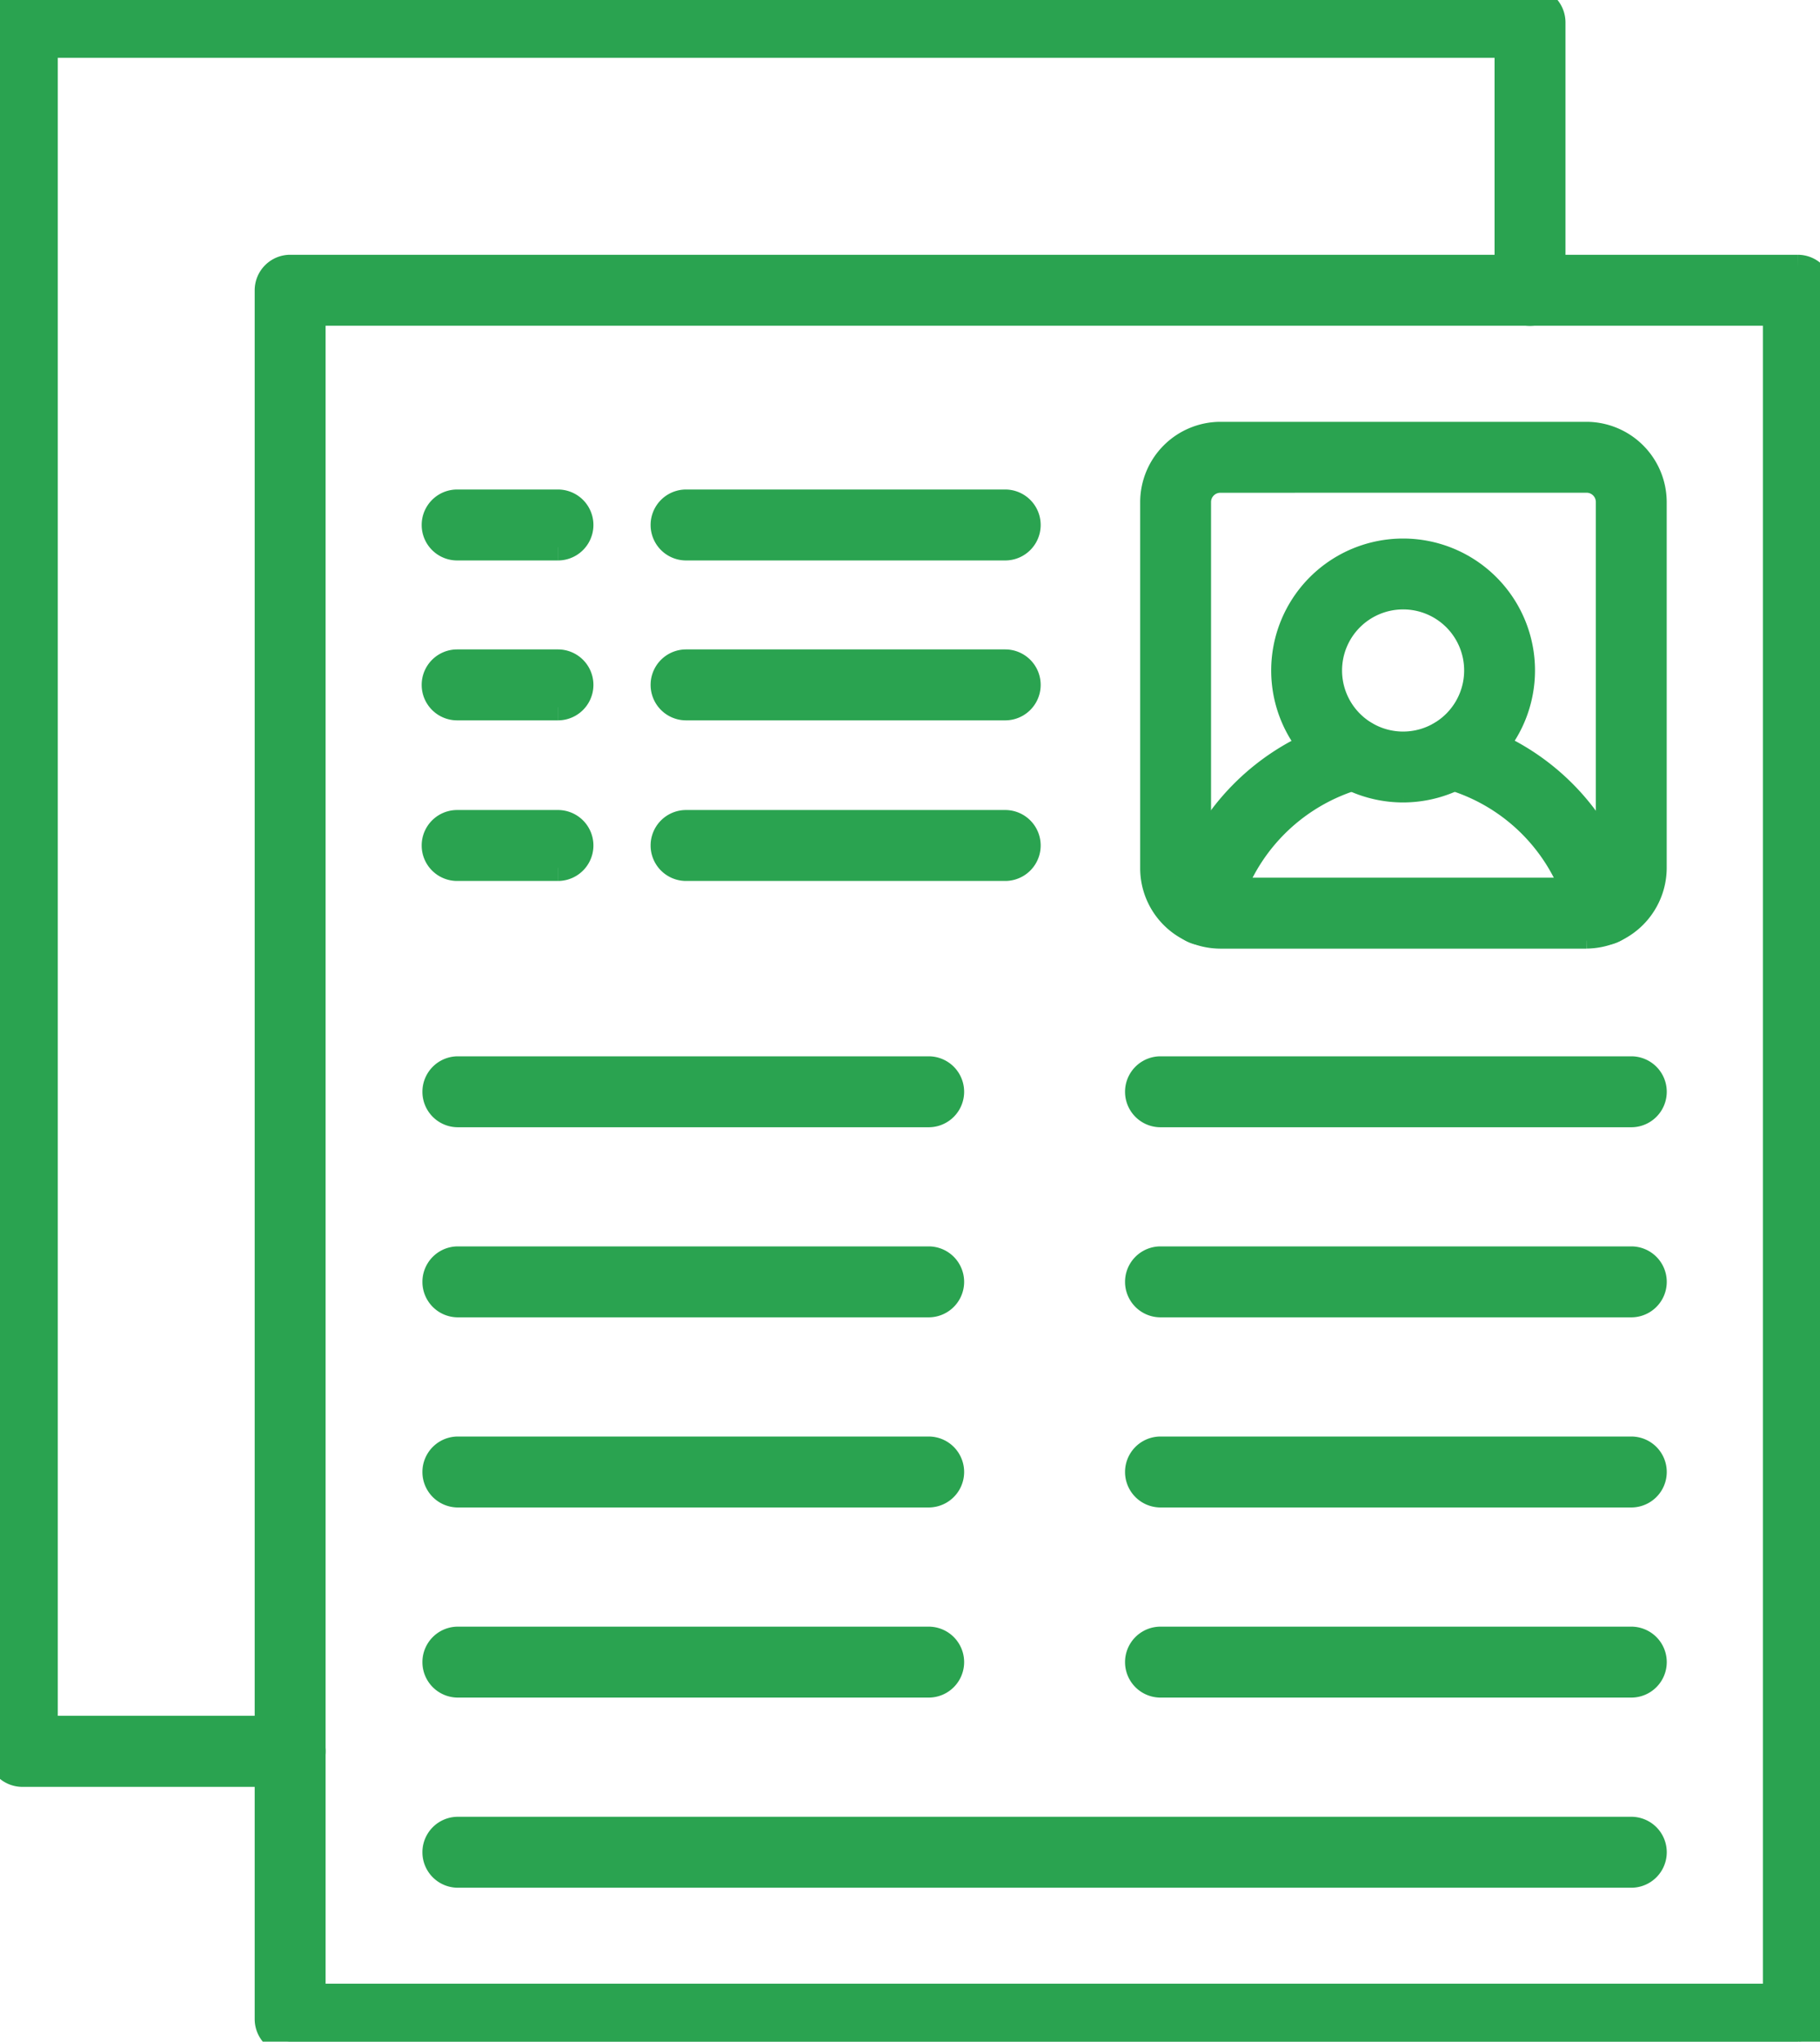
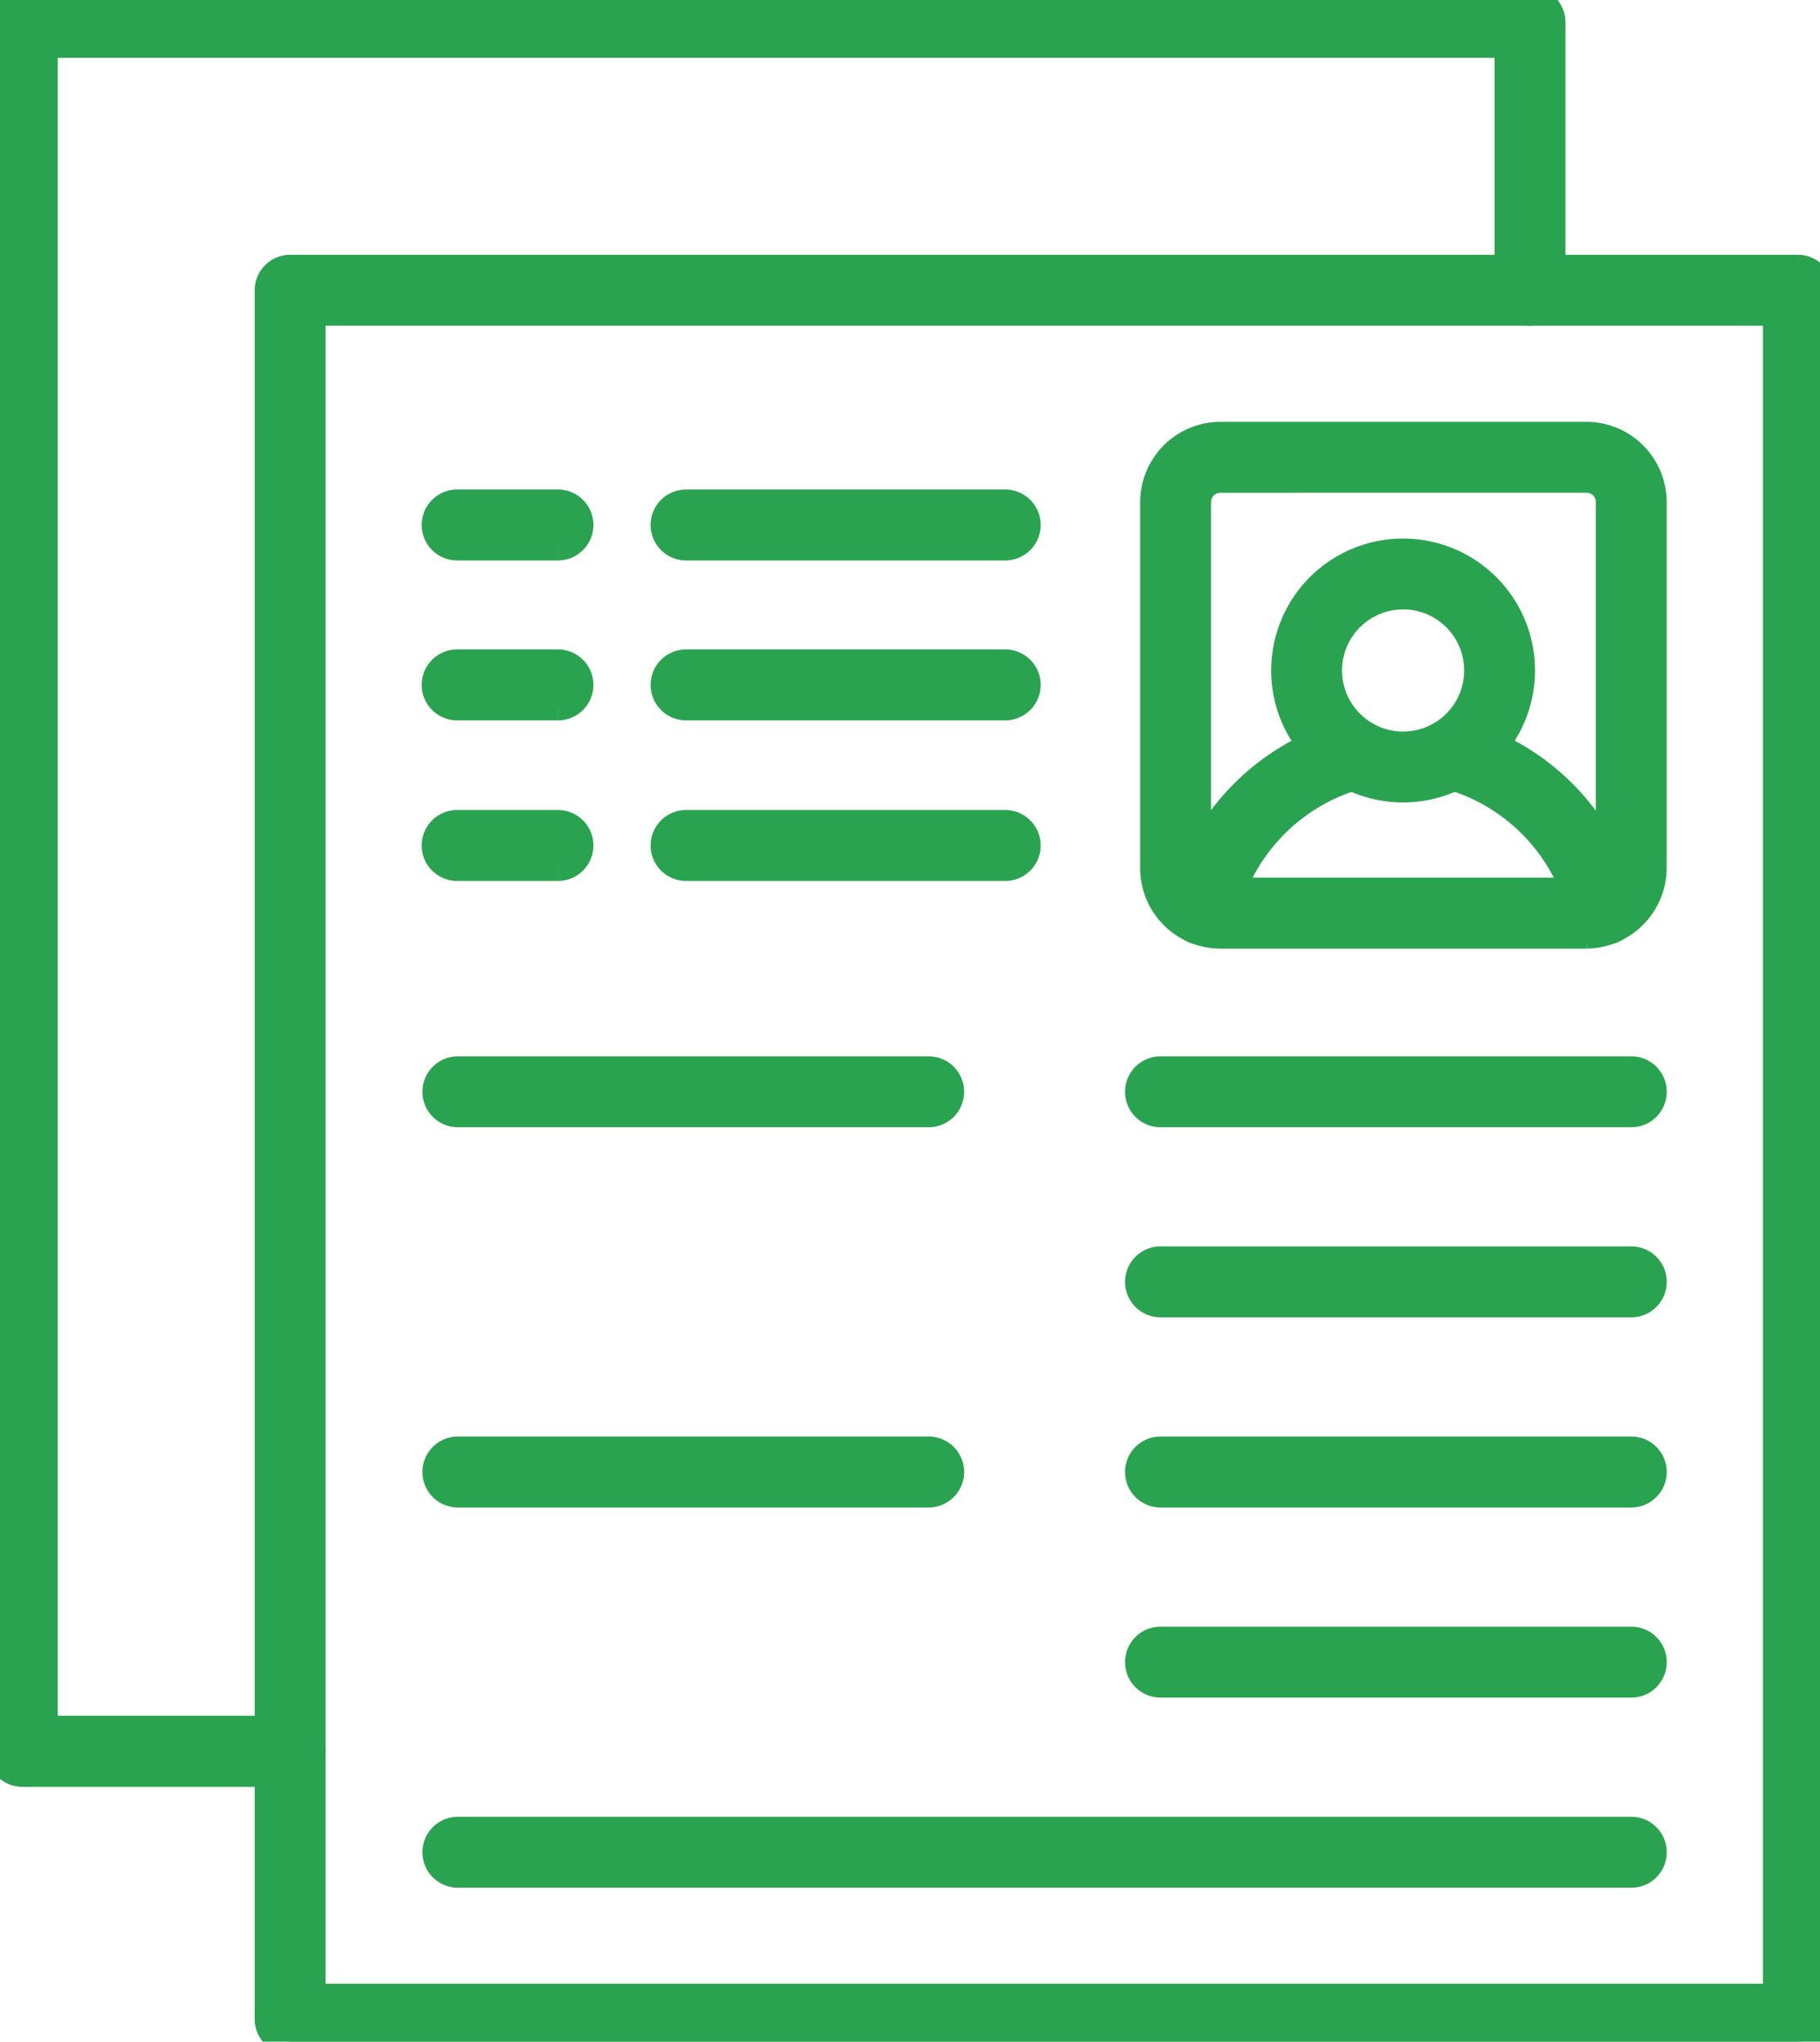
<svg xmlns="http://www.w3.org/2000/svg" id="Group_1043" data-name="Group 1043" width="34.645" height="38.851" viewBox="0 0 34.645 38.851">
  <defs>
    <clipPath id="clip-path">
      <rect id="Rectangle_1759" data-name="Rectangle 1759" width="34.645" height="38.851" fill="#2aa350" stroke="#2aa350" stroke-width="0.5" />
    </clipPath>
  </defs>
  <g id="Group_1042" data-name="Group 1042" clip-path="url(#clip-path)">
    <path id="Path_3041" data-name="Path 3041" d="M38.05,70.1H65.91V38.05H38.05Zm28.285.85H37.625a.427.427,0,0,1-.425-.425v-32.9a.427.427,0,0,1,.425-.425h28.7a.427.427,0,0,1,.425.425v32.9a.407.407,0,0,1-.411.425" transform="translate(-32.102 -32.102)" fill="#2aa350" stroke="#2aa350" stroke-width="0.5" fill-rule="evenodd" />
    <path id="Path_3042" data-name="Path 3042" d="M5.523,33.753H.425A.427.427,0,0,1,0,33.328V.425A.427.427,0,0,1,.425,0h28.7a.427.427,0,0,1,.425.425v5.1a.425.425,0,0,1-.85,0V.85H.85V32.9H5.523a.425.425,0,1,1,0,.85" fill="#2aa350" stroke="#2aa350" stroke-width="0.5" fill-rule="evenodd" />
    <path id="Path_3043" data-name="Path 3043" d="M161.474,61.25a.427.427,0,0,0-.425.425V68.65a.427.427,0,0,0,.425.425h6.975a.427.427,0,0,0,.425-.425V61.674a.427.427,0,0,0-.425-.425Zm6.975,8.675h-6.975A1.281,1.281,0,0,1,160.2,68.65V61.674a1.281,1.281,0,0,1,1.274-1.274h6.975a1.281,1.281,0,0,1,1.274,1.274V68.65a1.29,1.29,0,0,1-1.274,1.274" transform="translate(-138.246 -52.123)" fill="#2aa350" stroke="#2aa350" stroke-width="0.5" fill-rule="evenodd" />
    <path id="Path_3044" data-name="Path 3044" d="M164.4,105.415a.38.38,0,0,1-.123-.014.424.424,0,0,1-.288-.521,4.441,4.441,0,0,1,3.179-3.262.425.425,0,0,1,.219.822,3.621,3.621,0,0,0-2.576,2.672.428.428,0,0,1-.411.3m7.619,0a.441.441,0,0,1-.411-.3,3.6,3.6,0,0,0-2.576-2.672.425.425,0,0,1,.219-.822,4.419,4.419,0,0,1,3.179,3.262.418.418,0,0,1-.288.521.379.379,0,0,1-.123.014" transform="translate(-141.5 -87.682)" fill="#2aa350" stroke="#2aa350" stroke-width="0.5" fill-rule="evenodd" />
    <path id="Path_3045" data-name="Path 3045" d="M180.661,77.45a1.412,1.412,0,1,0,1.412,1.412,1.41,1.41,0,0,0-1.412-1.412m0,3.673a2.261,2.261,0,1,1,2.261-2.261,2.263,2.263,0,0,1-2.261,2.261" transform="translate(-153.952 -66.103)" fill="#2aa350" stroke="#2aa350" stroke-width="0.5" fill-rule="evenodd" />
    <path id="Path_3046" data-name="Path 3046" d="M62.743,70.65H60.825a.425.425,0,1,1,0-.85h1.919a.425.425,0,1,1,0,.85" transform="translate(-52.123 -60.235)" fill="#2aa350" stroke="#2aa350" stroke-width="0.5" fill-rule="evenodd" />
    <path id="Path_3047" data-name="Path 3047" d="M62.743,92.85H60.825a.425.425,0,0,1,0-.85h1.919a.425.425,0,0,1,0,.85" transform="translate(-52.123 -79.392)" fill="#2aa350" stroke="#2aa350" stroke-width="0.5" fill-rule="evenodd" />
    <path id="Path_3048" data-name="Path 3048" d="M62.743,115.15H60.825a.425.425,0,1,1,0-.85h1.919a.425.425,0,1,1,0,.85" transform="translate(-52.123 -98.636)" fill="#2aa350" stroke="#2aa350" stroke-width="0.5" fill-rule="evenodd" />
    <path id="Path_3049" data-name="Path 3049" d="M98.7,70.65H92.625a.425.425,0,1,1,0-.85H98.7a.425.425,0,1,1,0,.85" transform="translate(-79.565 -60.235)" fill="#2aa350" stroke="#2aa350" stroke-width="0.5" fill-rule="evenodd" />
    <path id="Path_3050" data-name="Path 3050" d="M98.7,92.85H92.625a.425.425,0,0,1,0-.85H98.7a.425.425,0,0,1,0,.85" transform="translate(-79.565 -79.392)" fill="#2aa350" stroke="#2aa350" stroke-width="0.5" fill-rule="evenodd" />
    <path id="Path_3051" data-name="Path 3051" d="M98.7,115.15H92.625a.425.425,0,1,1,0-.85H98.7a.425.425,0,1,1,0,.85" transform="translate(-79.565 -98.636)" fill="#2aa350" stroke="#2aa350" stroke-width="0.5" fill-rule="evenodd" />
    <path id="Path_3052" data-name="Path 3052" d="M69.887,149.35H60.925a.425.425,0,0,1,0-.85h8.962a.425.425,0,1,1,0,.85" transform="translate(-52.209 -128.149)" fill="#2aa350" stroke="#2aa350" stroke-width="0.5" fill-rule="evenodd" />
    <path id="Path_3053" data-name="Path 3053" d="M167.487,149.35h-8.962a.425.425,0,0,1,0-.85h8.962a.425.425,0,0,1,0,.85" transform="translate(-136.434 -128.149)" fill="#2aa350" stroke="#2aa350" stroke-width="0.5" fill-rule="evenodd" />
-     <path id="Path_3054" data-name="Path 3054" d="M69.887,175.75H60.925a.425.425,0,0,1,0-.85h8.962a.425.425,0,1,1,0,.85" transform="translate(-52.209 -150.932)" fill="#2aa350" stroke="#2aa350" stroke-width="0.5" fill-rule="evenodd" />
    <path id="Path_3055" data-name="Path 3055" d="M167.487,175.75h-8.962a.425.425,0,0,1,0-.85h8.962a.425.425,0,0,1,0,.85" transform="translate(-136.434 -150.932)" fill="#2aa350" stroke="#2aa350" stroke-width="0.5" fill-rule="evenodd" />
    <path id="Path_3056" data-name="Path 3056" d="M69.887,202.15H60.925a.425.425,0,0,1,0-.85h8.962a.425.425,0,1,1,0,.85" transform="translate(-52.209 -173.714)" fill="#2aa350" stroke="#2aa350" stroke-width="0.5" fill-rule="evenodd" />
    <path id="Path_3057" data-name="Path 3057" d="M167.487,202.15h-8.962a.425.425,0,0,1,0-.85h8.962a.425.425,0,0,1,0,.85" transform="translate(-136.434 -173.714)" fill="#2aa350" stroke="#2aa350" stroke-width="0.5" fill-rule="evenodd" />
-     <path id="Path_3058" data-name="Path 3058" d="M69.887,228.55H60.925a.425.425,0,1,1,0-.85h8.962a.425.425,0,1,1,0,.85" transform="translate(-52.209 -196.496)" fill="#2aa350" stroke="#2aa350" stroke-width="0.5" fill-rule="evenodd" />
    <path id="Path_3059" data-name="Path 3059" d="M167.487,228.55h-8.962a.425.425,0,1,1,0-.85h8.962a.425.425,0,1,1,0,.85" transform="translate(-136.434 -196.496)" fill="#2aa350" stroke="#2aa350" stroke-width="0.5" fill-rule="evenodd" />
    <path id="Path_3060" data-name="Path 3060" d="M83.262,254.95H60.925a.425.425,0,1,1,0-.85H83.262a.425.425,0,0,1,0,.85" transform="translate(-52.209 -219.278)" fill="#2aa350" stroke="#2aa350" stroke-width="0.5" fill-rule="evenodd" />
  </g>
</svg>